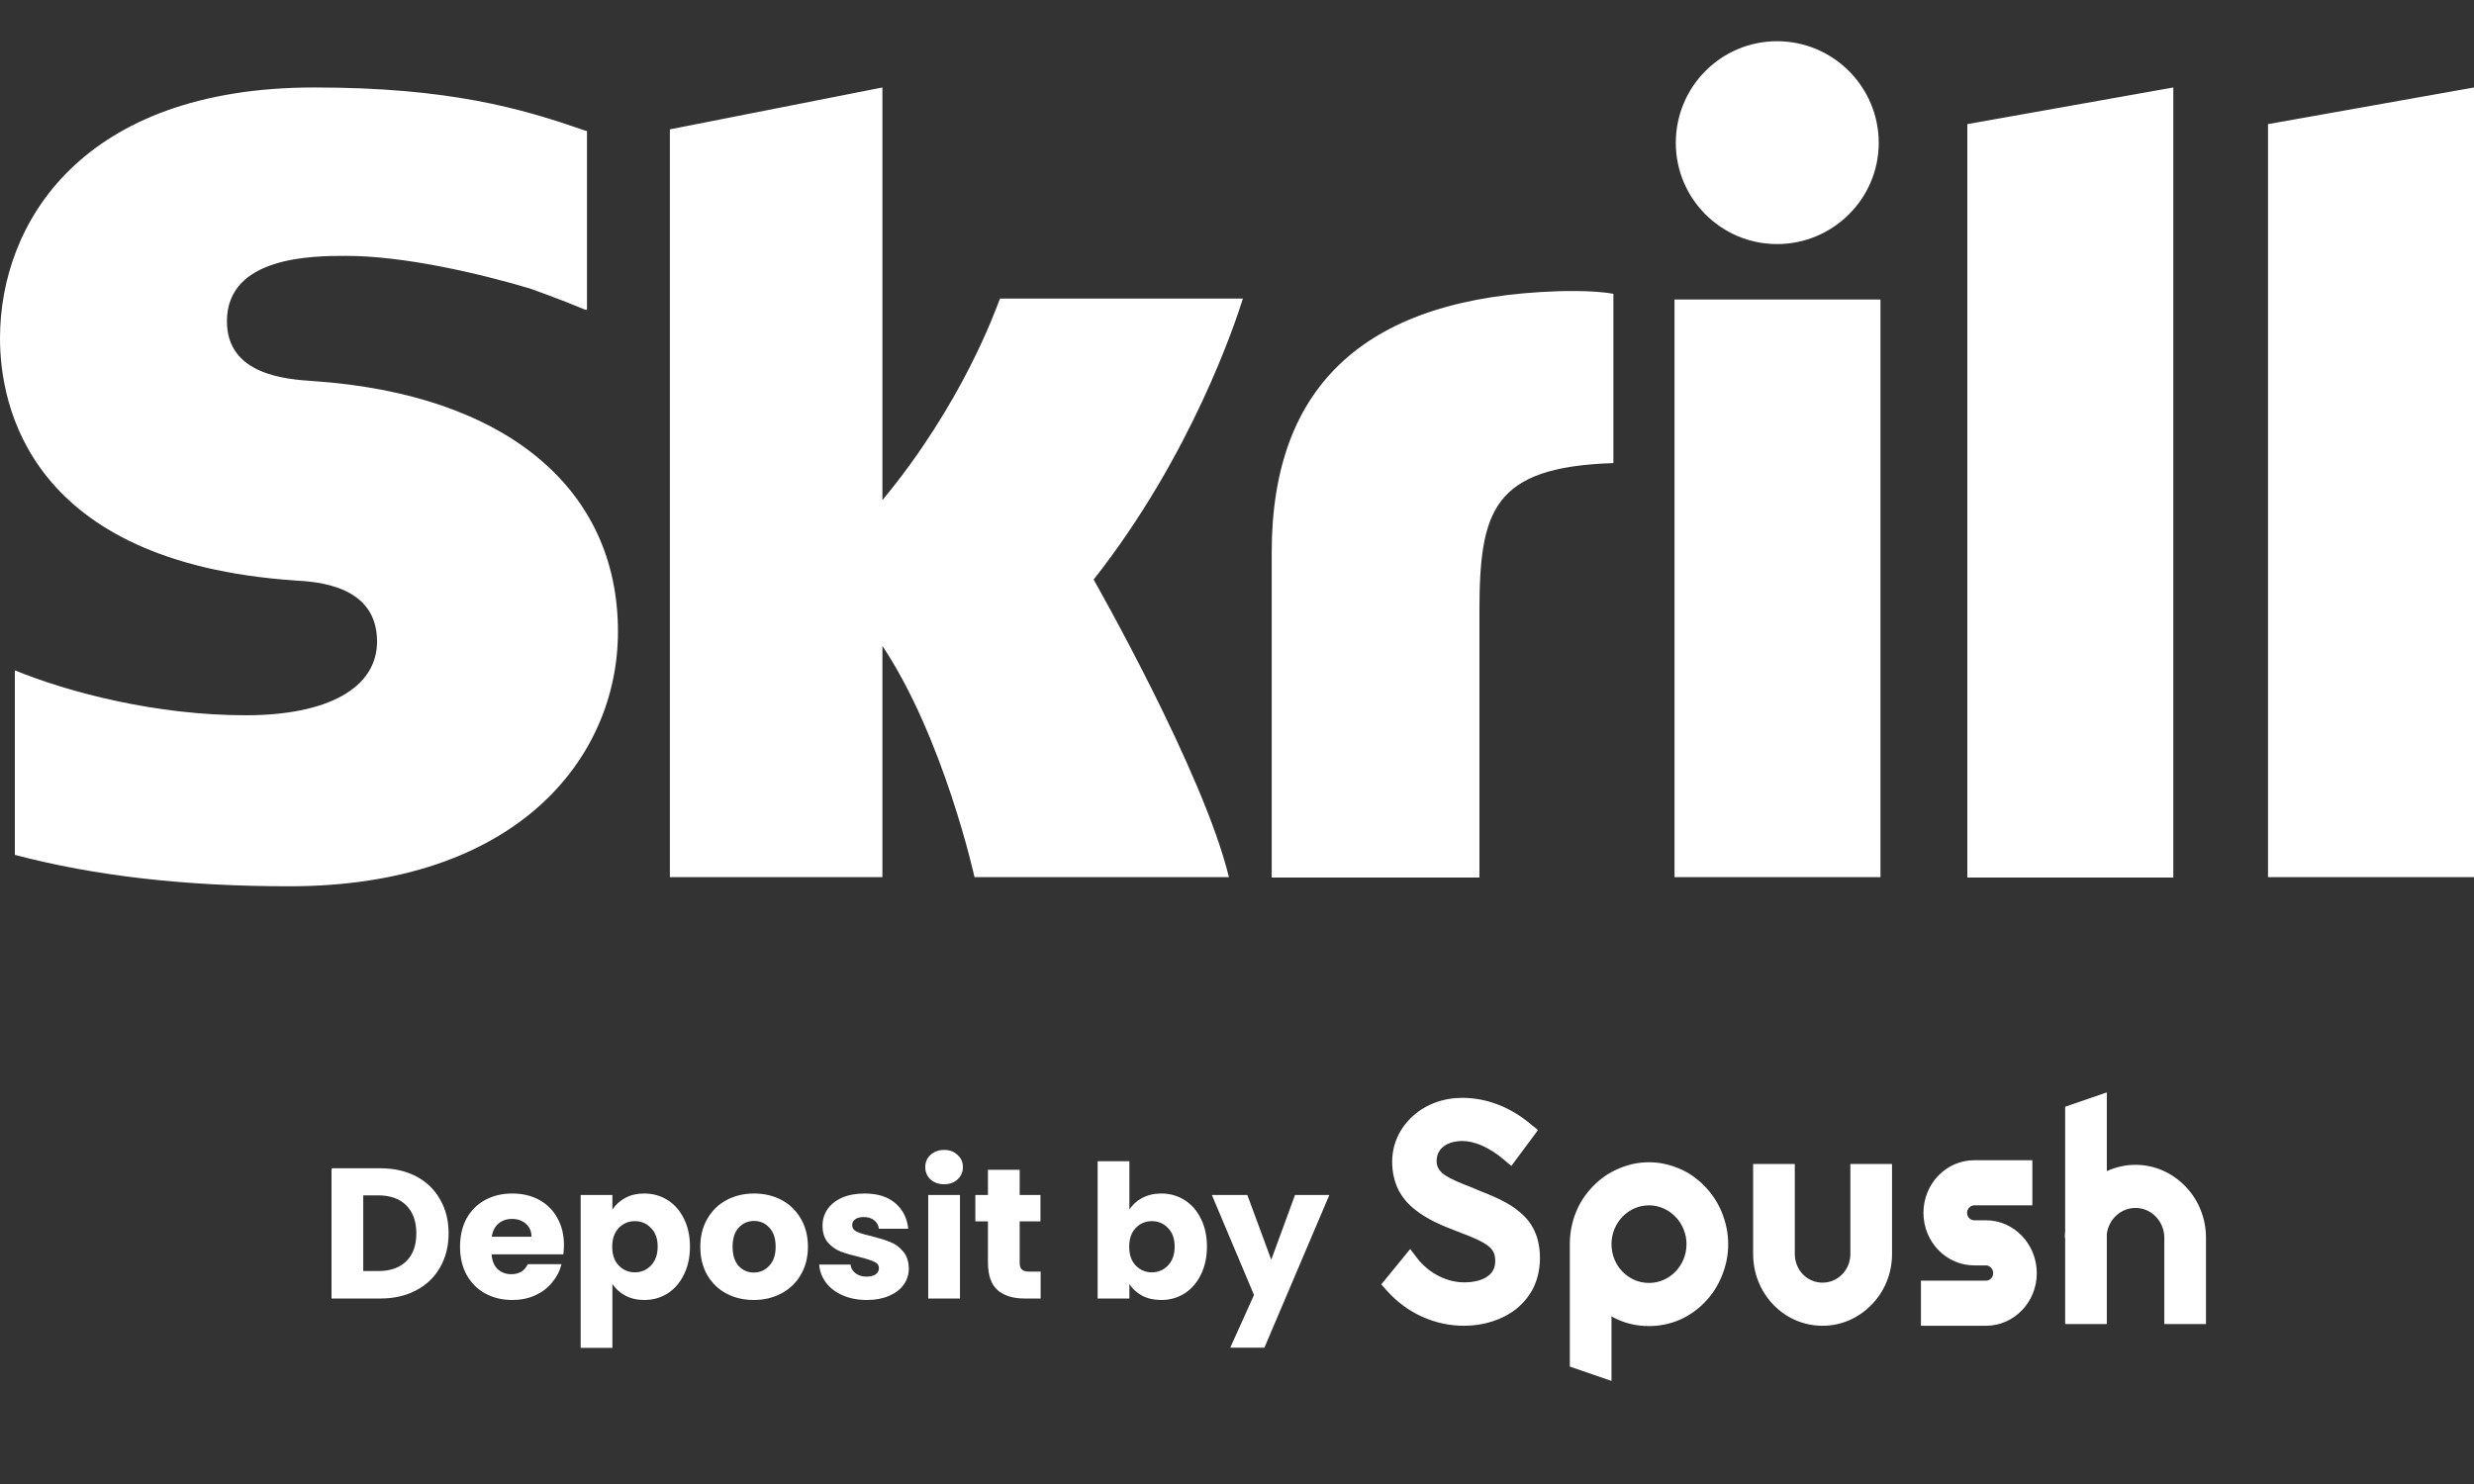
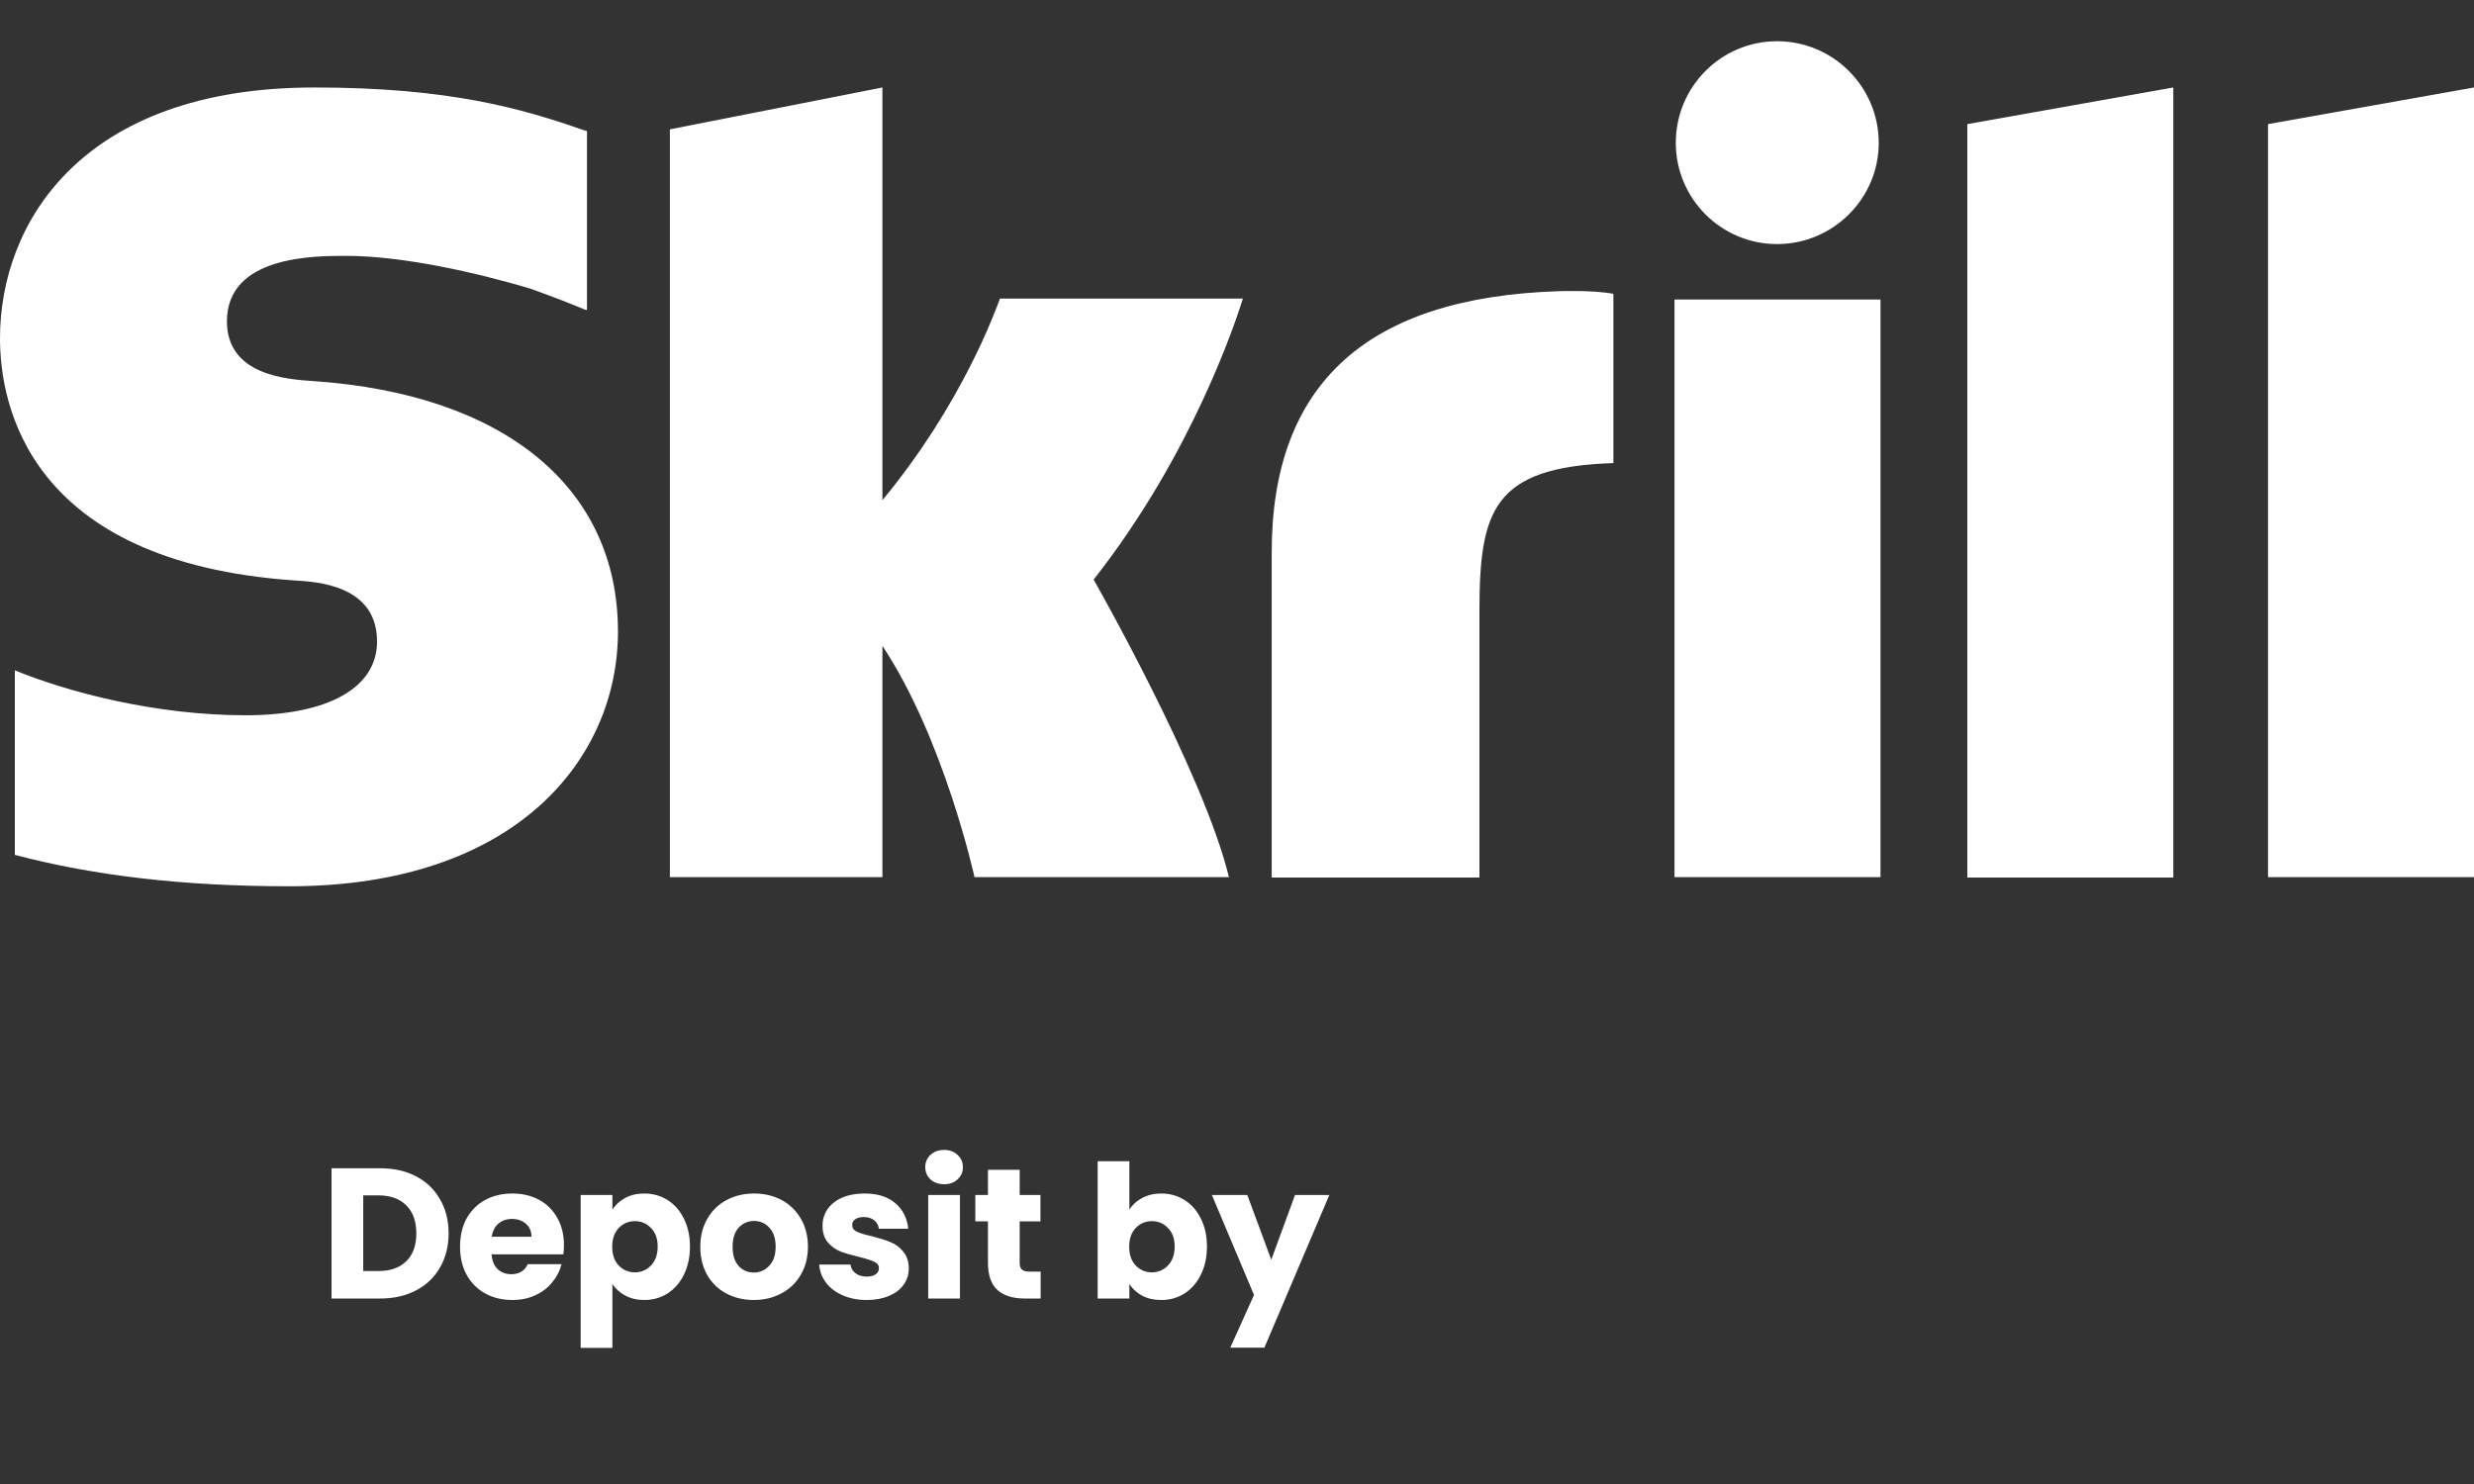
<svg xmlns="http://www.w3.org/2000/svg" width="120" height="72" viewBox="0 0 120 72" fill="none">
  <rect x="0" y="0" width="120" height="72" fill="#333333" stroke="none" />
  <path d="M95.424 6.022L105.415 4.244V42.577H95.424V6.022ZM110.009 6.022V42.556H120V4.244L110.009 6.022ZM81.221 42.556H91.212V14.531H81.221V42.556ZM15.198 18.489C13.928 18.404 11.007 18.214 11.007 15.589C11.007 12.414 15.22 12.414 16.786 12.414C19.559 12.414 23.157 13.239 25.719 14.002C25.719 14.002 27.158 14.51 28.365 15.018L28.471 15.039V6.36L28.323 6.318C25.296 5.26 21.782 4.244 15.241 4.244C3.98 4.244 0 10.805 0 16.415C0 19.653 1.397 27.273 14.288 28.162C15.389 28.226 18.289 28.395 18.289 31.125C18.289 33.369 15.918 34.703 11.917 34.703C7.536 34.703 3.302 33.581 0.72 32.523V41.476C4.572 42.492 8.933 43 14.034 43C25.041 43 29.974 36.798 29.974 30.639C29.974 23.654 24.47 19.124 15.198 18.489ZM75.59 14.129C66.361 14.425 61.683 18.574 61.683 26.807V42.577H71.759V29.707C71.759 24.775 72.394 22.659 78.257 22.468V14.255C77.241 14.065 75.59 14.129 75.59 14.129ZM48.495 14.51C48.284 15.06 46.675 19.59 42.801 24.267V4.244L32.492 6.276V42.556H42.801V31.337C45.786 35.825 47.268 42.556 47.268 42.556H59.608C58.381 37.475 53.046 28.12 53.046 28.12C57.83 22.045 59.947 15.568 60.286 14.488H48.495V14.51ZM86.195 11.842C88.905 11.842 91.127 9.641 91.127 6.932C91.127 4.223 88.926 2 86.195 2C83.486 2 81.284 4.201 81.284 6.932C81.284 9.641 83.486 11.842 86.195 11.842Z" fill="white" />
  <path d="M18.448 56.682C19.113 56.682 19.695 56.814 20.194 57.078C20.692 57.342 21.076 57.714 21.346 58.194C21.622 58.668 21.759 59.217 21.759 59.841C21.759 60.459 21.622 61.008 21.346 61.488C21.076 61.968 20.689 62.34 20.184 62.604C19.686 62.868 19.108 63 18.448 63H16.081V56.682H18.448ZM18.349 61.668C18.93 61.668 19.384 61.509 19.707 61.191C20.032 60.873 20.194 60.423 20.194 59.841C20.194 59.259 20.032 58.806 19.707 58.482C19.384 58.158 18.93 57.996 18.349 57.996H17.619V61.668H18.349ZM27.354 60.408C27.354 60.552 27.345 60.702 27.326 60.858H23.843C23.867 61.17 23.966 61.41 24.14 61.578C24.32 61.74 24.54 61.821 24.797 61.821C25.181 61.821 25.448 61.659 25.599 61.335H27.236C27.152 61.665 27 61.962 26.777 62.226C26.561 62.49 26.288 62.697 25.959 62.847C25.628 62.997 25.259 63.072 24.852 63.072C24.36 63.072 23.922 62.967 23.538 62.757C23.154 62.547 22.854 62.247 22.637 61.857C22.422 61.467 22.314 61.011 22.314 60.489C22.314 59.967 22.419 59.511 22.628 59.121C22.845 58.731 23.145 58.431 23.529 58.221C23.913 58.011 24.354 57.906 24.852 57.906C25.337 57.906 25.77 58.008 26.148 58.212C26.526 58.416 26.82 58.707 27.029 59.085C27.245 59.463 27.354 59.904 27.354 60.408ZM25.779 60.003C25.779 59.739 25.689 59.529 25.509 59.373C25.328 59.217 25.104 59.139 24.834 59.139C24.576 59.139 24.357 59.214 24.177 59.364C24.003 59.514 23.895 59.727 23.852 60.003H25.779ZM29.704 58.689C29.854 58.455 30.061 58.266 30.325 58.122C30.589 57.978 30.898 57.906 31.252 57.906C31.666 57.906 32.041 58.011 32.377 58.221C32.713 58.431 32.977 58.731 33.169 59.121C33.367 59.511 33.466 59.964 33.466 60.48C33.466 60.996 33.367 61.452 33.169 61.848C32.977 62.238 32.713 62.541 32.377 62.757C32.041 62.967 31.666 63.072 31.252 63.072C30.904 63.072 30.595 63 30.325 62.856C30.061 62.712 29.854 62.526 29.704 62.298V65.394H28.165V57.978H29.704V58.689ZM31.9 60.48C31.9 60.096 31.792 59.796 31.576 59.58C31.366 59.358 31.105 59.247 30.793 59.247C30.487 59.247 30.226 59.358 30.01 59.58C29.8 59.802 29.695 60.105 29.695 60.489C29.695 60.873 29.8 61.176 30.01 61.398C30.226 61.62 30.487 61.731 30.793 61.731C31.099 61.731 31.36 61.62 31.576 61.398C31.792 61.17 31.9 60.864 31.9 60.48ZM36.56 63.072C36.068 63.072 35.624 62.967 35.228 62.757C34.838 62.547 34.529 62.247 34.301 61.857C34.079 61.467 33.968 61.011 33.968 60.489C33.968 59.973 34.082 59.52 34.31 59.13C34.538 58.734 34.85 58.431 35.246 58.221C35.642 58.011 36.086 57.906 36.578 57.906C37.07 57.906 37.514 58.011 37.91 58.221C38.306 58.431 38.618 58.734 38.846 59.13C39.074 59.52 39.188 59.973 39.188 60.489C39.188 61.005 39.071 61.461 38.837 61.857C38.609 62.247 38.294 62.547 37.892 62.757C37.496 62.967 37.052 63.072 36.56 63.072ZM36.56 61.74C36.854 61.74 37.103 61.632 37.307 61.416C37.517 61.2 37.622 60.891 37.622 60.489C37.622 60.087 37.52 59.778 37.316 59.562C37.118 59.346 36.872 59.238 36.578 59.238C36.278 59.238 36.029 59.346 35.831 59.562C35.633 59.772 35.534 60.081 35.534 60.489C35.534 60.891 35.63 61.2 35.822 61.416C36.02 61.632 36.266 61.74 36.56 61.74ZM42.047 63.072C41.609 63.072 41.219 62.997 40.877 62.847C40.535 62.697 40.265 62.493 40.067 62.235C39.869 61.971 39.758 61.677 39.734 61.353H41.255C41.273 61.527 41.354 61.668 41.498 61.776C41.642 61.884 41.819 61.938 42.029 61.938C42.221 61.938 42.368 61.902 42.47 61.83C42.578 61.752 42.632 61.653 42.632 61.533C42.632 61.389 42.557 61.284 42.407 61.218C42.257 61.146 42.014 61.068 41.678 60.984C41.318 60.9 41.018 60.813 40.778 60.723C40.538 60.627 40.331 60.48 40.157 60.282C39.983 60.078 39.896 59.805 39.896 59.463C39.896 59.175 39.974 58.914 40.13 58.68C40.292 58.44 40.526 58.251 40.832 58.113C41.144 57.975 41.513 57.906 41.939 57.906C42.569 57.906 43.064 58.062 43.424 58.374C43.79 58.686 44 59.1 44.054 59.616H42.632C42.608 59.442 42.53 59.304 42.398 59.202C42.272 59.1 42.104 59.049 41.894 59.049C41.714 59.049 41.576 59.085 41.48 59.157C41.384 59.223 41.336 59.316 41.336 59.436C41.336 59.58 41.411 59.688 41.561 59.76C41.717 59.832 41.957 59.904 42.281 59.976C42.653 60.072 42.956 60.168 43.19 60.264C43.424 60.354 43.628 60.504 43.802 60.714C43.982 60.918 44.075 61.194 44.081 61.542C44.081 61.836 43.997 62.1 43.829 62.334C43.667 62.562 43.43 62.742 43.118 62.874C42.812 63.006 42.455 63.072 42.047 63.072ZM45.797 57.456C45.527 57.456 45.305 57.378 45.131 57.222C44.963 57.06 44.879 56.862 44.879 56.628C44.879 56.388 44.963 56.19 45.131 56.034C45.305 55.872 45.527 55.791 45.797 55.791C46.061 55.791 46.277 55.872 46.445 56.034C46.619 56.19 46.706 56.388 46.706 56.628C46.706 56.862 46.619 57.06 46.445 57.222C46.277 57.378 46.061 57.456 45.797 57.456ZM46.562 57.978V63H45.023V57.978H46.562ZM50.476 61.695V63H49.693C49.135 63 48.7 62.865 48.388 62.595C48.076 62.319 47.92 61.872 47.92 61.254V59.256H47.308V57.978H47.92V56.754H49.459V57.978H50.467V59.256H49.459V61.272C49.459 61.422 49.495 61.53 49.567 61.596C49.639 61.662 49.759 61.695 49.927 61.695H50.476ZM54.78 58.689C54.924 58.455 55.131 58.266 55.401 58.122C55.671 57.978 55.98 57.906 56.328 57.906C56.742 57.906 57.117 58.011 57.453 58.221C57.789 58.431 58.053 58.731 58.245 59.121C58.443 59.511 58.542 59.964 58.542 60.48C58.542 60.996 58.443 61.452 58.245 61.848C58.053 62.238 57.789 62.541 57.453 62.757C57.117 62.967 56.742 63.072 56.328 63.072C55.974 63.072 55.665 63.003 55.401 62.865C55.137 62.721 54.93 62.532 54.78 62.298V63H53.241V56.34H54.78V58.689ZM56.976 60.48C56.976 60.096 56.868 59.796 56.652 59.58C56.442 59.358 56.181 59.247 55.869 59.247C55.563 59.247 55.302 59.358 55.086 59.58C54.876 59.802 54.771 60.105 54.771 60.489C54.771 60.873 54.876 61.176 55.086 61.398C55.302 61.62 55.563 61.731 55.869 61.731C56.175 61.731 56.436 61.62 56.652 61.398C56.868 61.17 56.976 60.864 56.976 60.48ZM64.479 57.978L61.329 65.385H59.673L60.825 62.829L58.782 57.978H60.501L61.662 61.119L62.814 57.978H64.479Z" fill="white" />
-   <path d="M102.19 53L100.169 53.697V59.749C100.155 59.846 100.155 59.958 100.155 60.056H100.169V64.239H102.19V59.861C102.284 59.149 102.877 58.606 103.578 58.606C104.359 58.606 104.979 59.261 104.979 60.056V64.239H107V60.056C107 59.121 106.65 58.229 106.003 57.56C105.356 56.891 104.494 56.514 103.577 56.514C103.092 56.514 102.621 56.626 102.19 56.821L102.19 53ZM70.921 53.265C70.018 53.265 69.169 53.572 68.536 54.143C67.889 54.729 67.526 55.51 67.526 56.374C67.526 56.862 67.633 57.323 67.822 57.713C68.011 58.076 68.253 58.383 68.603 58.661C69.196 59.15 69.924 59.456 70.692 59.749C70.732 59.763 70.786 59.777 70.84 59.805C71.393 60.014 71.864 60.209 72.161 60.432C72.43 60.627 72.525 60.851 72.525 61.185C72.525 61.492 72.417 61.729 72.174 61.91C71.918 62.106 71.501 62.217 71.029 62.217C70.625 62.217 70.207 62.12 69.816 61.924C69.412 61.729 69.035 61.422 68.752 61.06L68.401 60.6L67 62.315L67.283 62.636C68.266 63.723 69.6 64.323 71.015 64.323C71.972 64.323 72.875 64.03 73.535 63.514C73.899 63.221 74.182 62.873 74.384 62.468C74.586 62.036 74.694 61.562 74.694 61.046C74.694 60.098 74.384 59.359 73.724 58.815C73.185 58.341 72.457 58.048 71.689 57.741C71.608 57.699 71.514 57.671 71.433 57.63C70.881 57.42 70.368 57.211 70.045 56.988C69.829 56.821 69.681 56.639 69.681 56.319C69.695 55.608 70.355 55.357 70.921 55.357C71.527 55.357 72.255 55.677 72.929 56.249L73.306 56.57L74.6 54.827L74.236 54.534C73.238 53.696 72.093 53.265 70.921 53.265L70.921 53.265ZM95.762 56.291C94.401 56.291 93.296 57.434 93.296 58.843C93.296 60.251 94.401 61.394 95.762 61.394H96.328C96.516 61.394 96.678 61.562 96.678 61.771C96.678 61.966 96.53 62.133 96.328 62.133H93.174V64.323H96.328C97.689 64.323 98.793 63.179 98.793 61.771C98.793 60.362 97.688 59.205 96.328 59.205H95.762C95.573 59.205 95.411 59.052 95.411 58.843C95.411 58.647 95.573 58.48 95.762 58.48H98.578V56.291L95.762 56.291ZM79.984 56.389C79.459 56.389 78.96 56.5 78.489 56.709C78.031 56.904 77.613 57.197 77.263 57.56C76.912 57.922 76.629 58.341 76.441 58.815C76.238 59.317 76.144 59.833 76.144 60.363V66.303L78.165 67V63.862C78.26 63.932 78.367 63.974 78.489 64.03C78.96 64.239 79.459 64.337 79.984 64.337C80.496 64.337 80.995 64.239 81.48 64.03C81.925 63.835 82.342 63.542 82.693 63.179C83.043 62.817 83.326 62.384 83.515 61.91C83.717 61.422 83.825 60.906 83.825 60.362C83.825 59.833 83.717 59.317 83.515 58.815C83.326 58.355 83.043 57.922 82.693 57.56C82.342 57.197 81.938 56.904 81.48 56.709C80.995 56.5 80.496 56.389 79.984 56.389ZM85.035 56.472V60.837C85.035 61.771 85.385 62.649 86.019 63.305C86.652 63.96 87.501 64.323 88.404 64.323C89.293 64.323 90.142 63.96 90.775 63.305C91.422 62.649 91.772 61.771 91.772 60.837V56.472H89.751V60.837C89.751 61.617 89.145 62.231 88.404 62.231C87.649 62.231 87.056 61.617 87.056 60.837V56.472H85.035ZM79.984 58.48C80.981 58.48 81.803 59.331 81.803 60.362C81.803 61.408 80.981 62.245 79.984 62.245C78.974 62.245 78.165 61.408 78.165 60.362C78.165 59.331 78.974 58.48 79.984 58.48Z" fill="white" />
  <defs>
    <linearGradient id="paint0_linear_2914_1855" x1="0.021" y1="22.487" x2="120.007" y2="22.487" gradientUnits="userSpaceOnUse">
      <stop stop-color="#872166" />
      <stop offset="1" stop-color="#4F2455" />
    </linearGradient>
  </defs>
</svg>